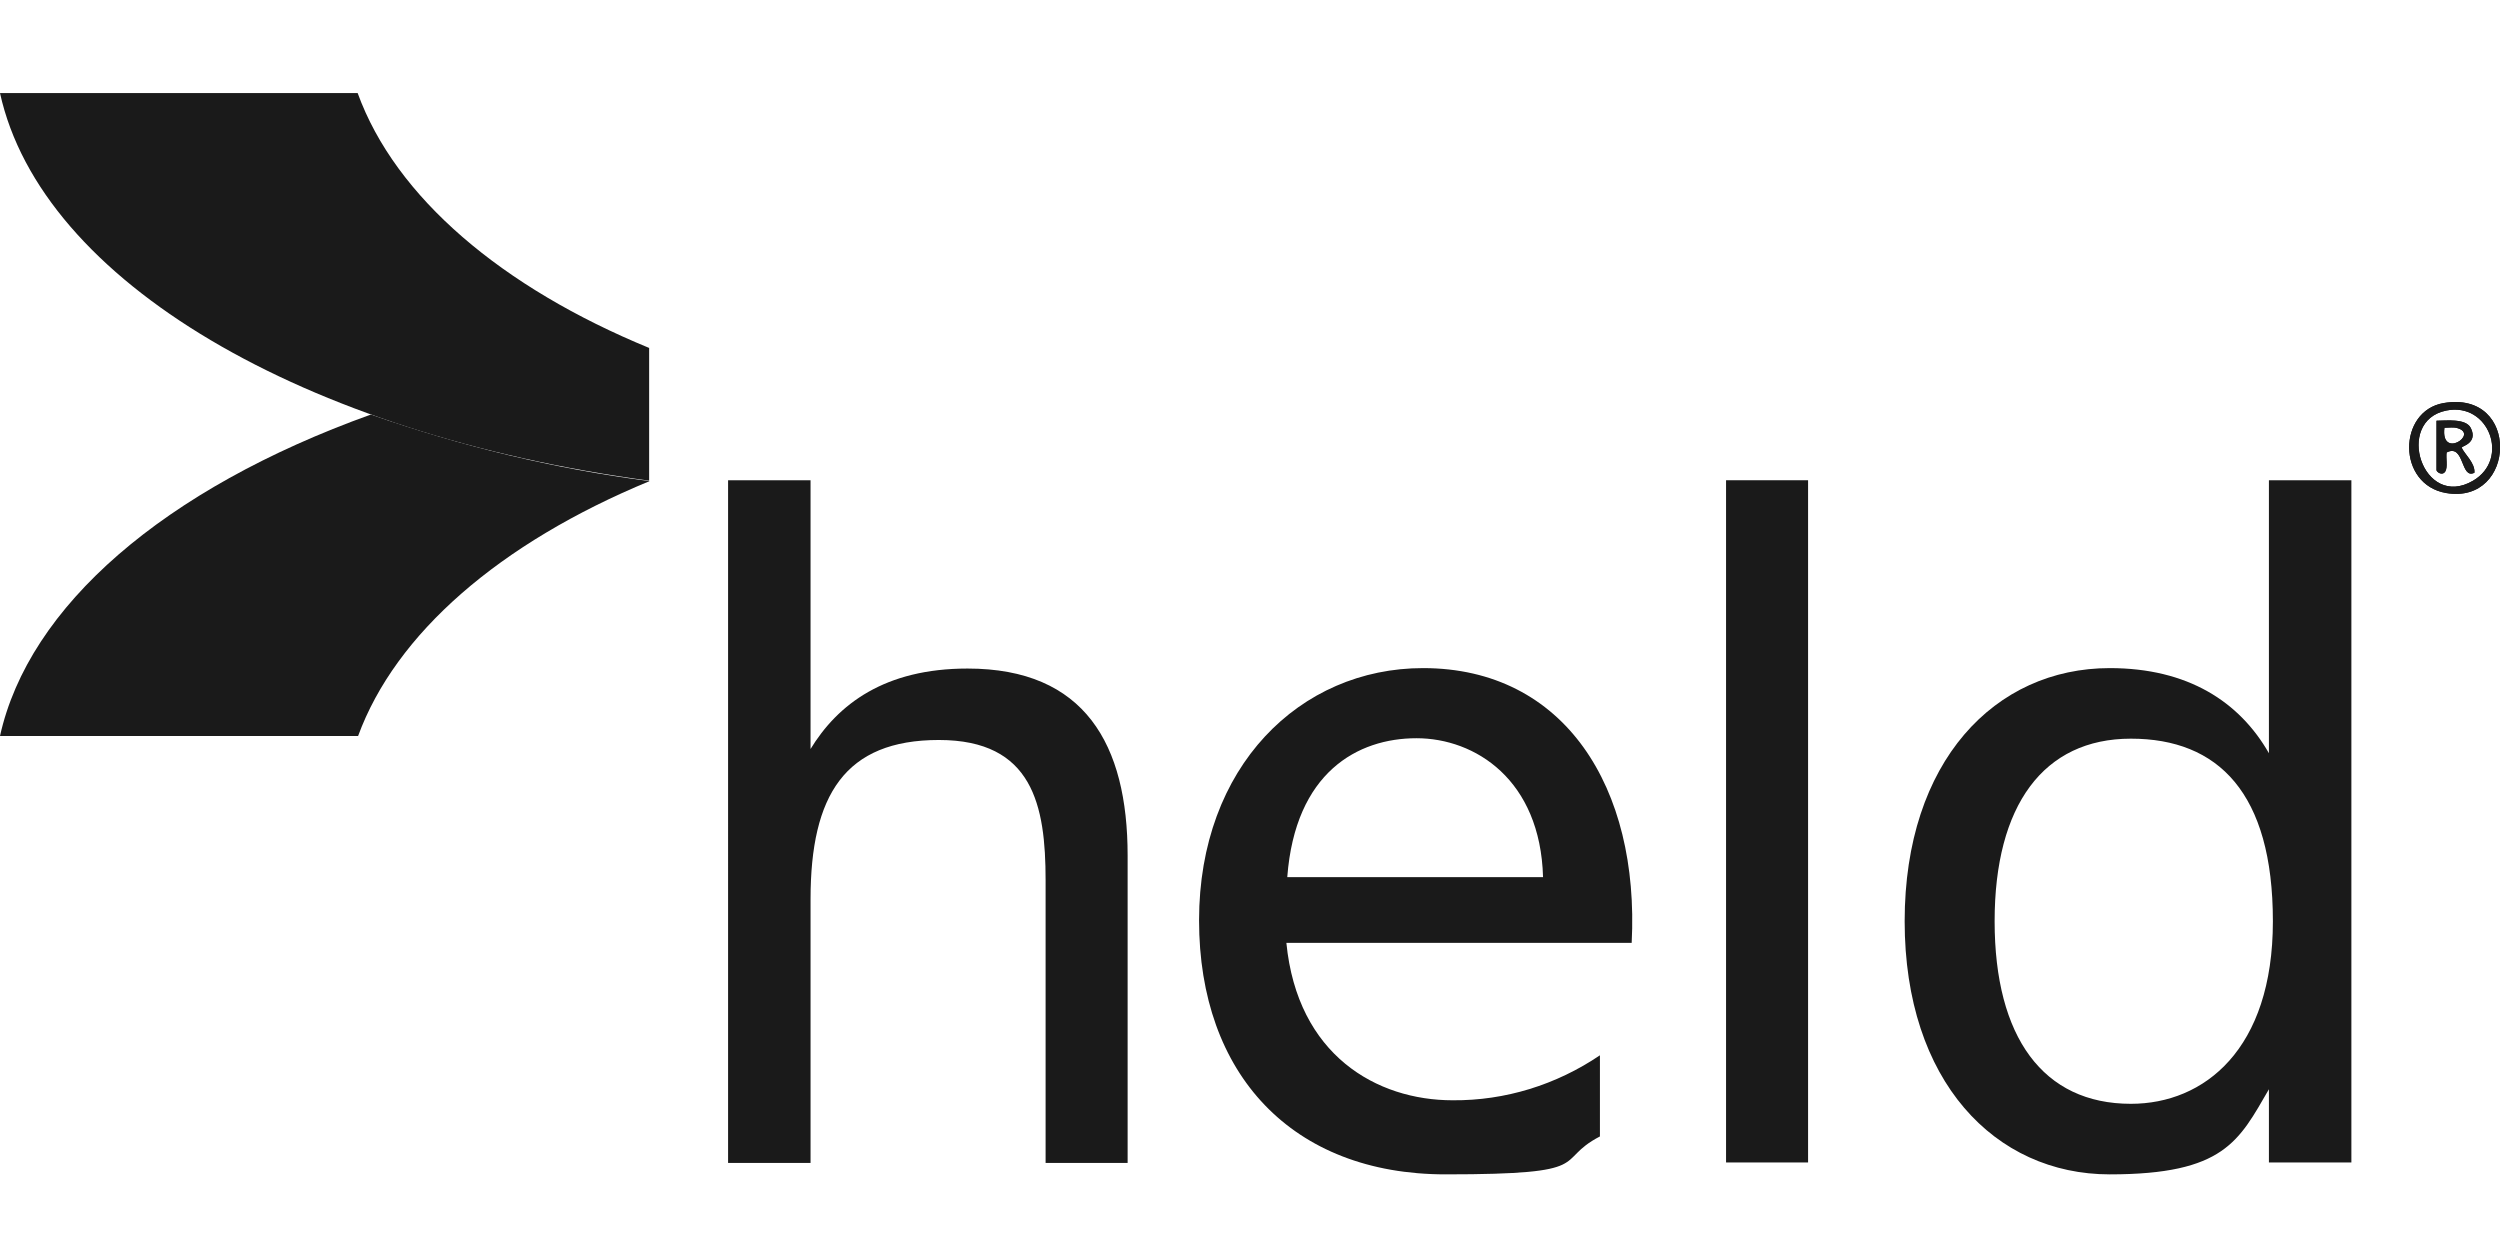
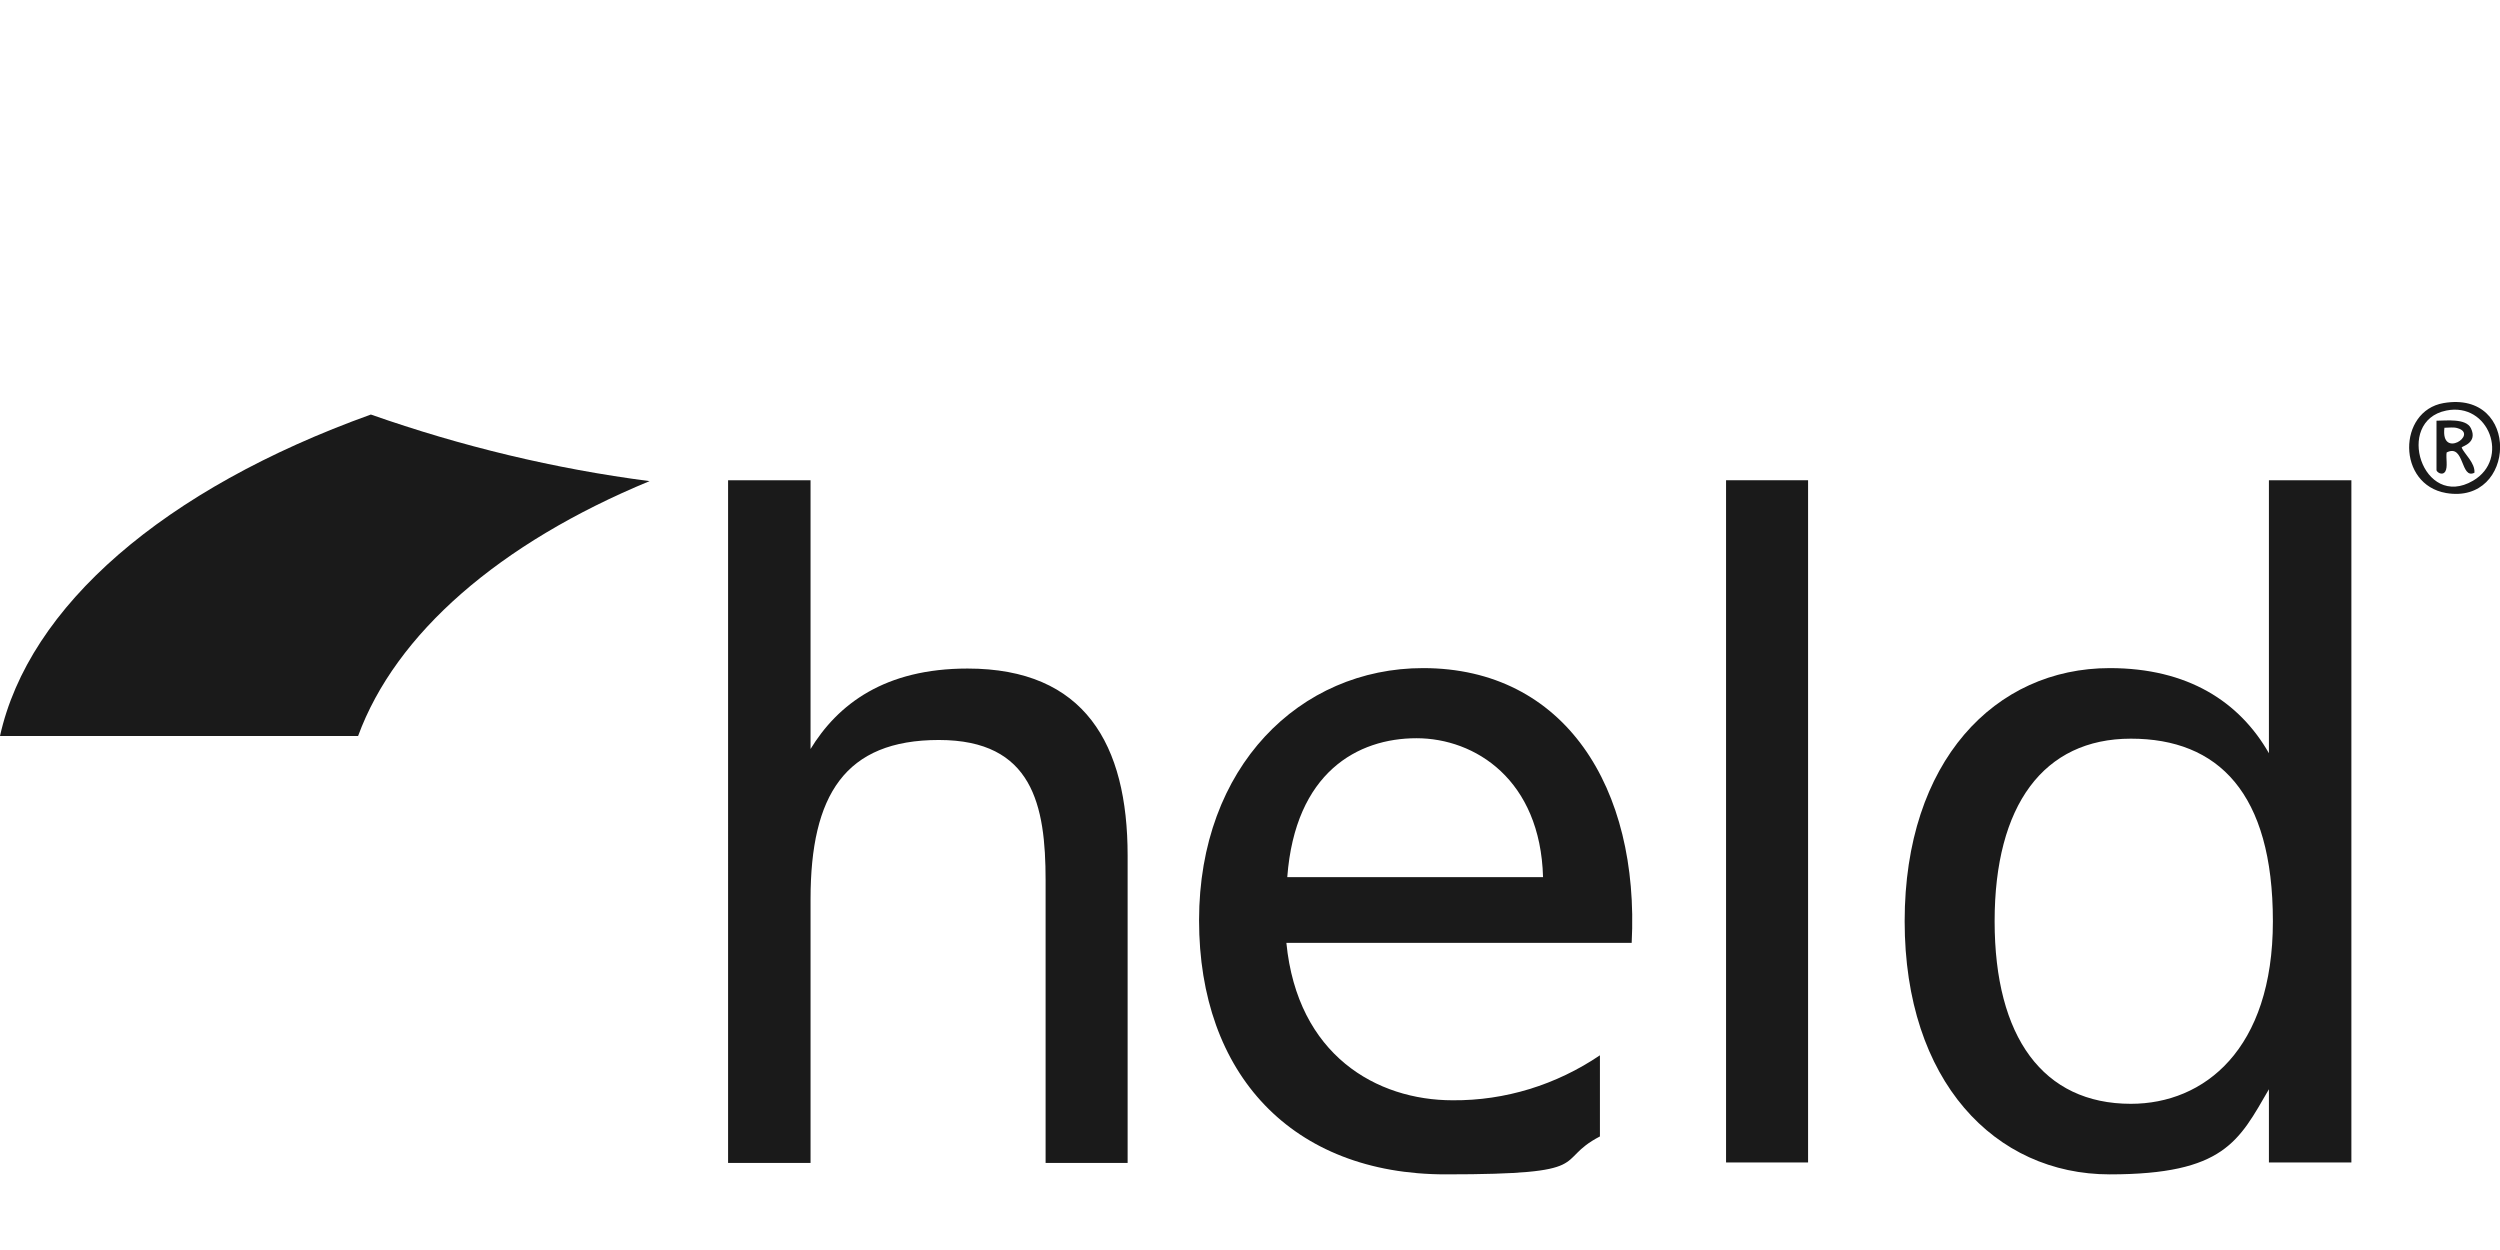
<svg xmlns="http://www.w3.org/2000/svg" id="Ebene_1" version="1.1" viewBox="0 0 566.9 283.5">
  <defs>
    <style>
      .st0 {
        fill: #1a1a1a;
      }
    </style>
  </defs>
  <g id="SPLINE">
    <path class="st0" d="M322.7,151.5c-27.9,0-50.8,22.3-50.8,57.2s21.1,57.6,55.9,57.6,24.2-3,35-8.6v-18.4c-9.9,6.7-21.5,10.3-33.4,10.2-17.2,0-35.2-10.2-37.7-35.7h78.3c1.8-35.2-15.2-62.3-47.3-62.3ZM291.9,198.9c1.8-23.8,16-31.5,29.3-31.5s28.1,9.4,28.7,31.5h-58Z" />
  </g>
  <g id="SPLINE-2">
    <path class="st0" d="M183.7,170c6.3-10.4,17-18.4,35.7-18.4,26.6,0,36.3,17.2,36.3,42.4v69.7h-18.6v-64.1c0-17-2.9-31.8-24.2-31.8s-29.1,12.5-29.1,36.1v59.8h-18.7V108.9h18.7v61.1h0Z" />
  </g>
  <g id="SPLINE-3">
    <rect class="st0" x="391.4" y="108.9" width="18.6" height="154.7" />
  </g>
  <g id="SPLINE-4">
    <path class="st0" d="M514.5,108.9v61.9c-6.7-11.7-18.4-19.3-36.1-19.3-26,0-46.5,21.1-46.5,57.4s20.5,57.4,46.5,57.4,29.3-7.6,36.1-19.3v16.6h18.7V108.9h-18.7ZM483.2,250.3c-19.9,0-30.9-15.1-30.9-41.4s11.1-41.4,30.9-41.4,32.2,12.3,32.2,41.4-15.6,41.4-32.2,41.4h0Z" />
  </g>
  <g id="HATCH">
    <path class="st0" d="M81.1,166.9H0c6.5-29.4,37.1-56,84.1-72.9,20.5,7.2,41.6,12.3,63.2,15.1-34.1,14.1-57.6,34.6-66.1,57.8h0s0,0,0,0Z" />
  </g>
  <g id="HATCH-2">
-     <path class="st0" d="M81.1,21.1H0c9.4,42.7,68.9,77.4,147.2,87.9v-30.1c-33.3-13.7-57.5-34.1-66.1-57.8h0Z" />
-   </g>
-   <path class="st0" d="M554.1,91.4c-10.4,1.8-10.6,18.5.6,20.4,15.9,2.7,16.9-23.4-.6-20.4ZM560.8,109c-11.4,6.7-17.9-13.5-6.1-15.9,9.7-2,14.5,11,6.1,15.9Z" />
-   <path class="st0" d="M558.3,101.4c0-.2,3.6-1,2-4.3-1.1-2.3-5.7-1.7-7.8-1.7v11.2c0,.4,1.3,1.4,2,.3.6-1,.1-3.1.3-4.3,4.1-2.1,3.1,6.2,6.3,4.6.2-2.2-2.3-4.3-2.9-5.7ZM554.3,97c1,0,2.1-.2,3,.1,4.8,1.4-3.9,7.1-3-.1Z" />
-   <path class="st0" d="M554.1,91.4c-10.4,1.8-10.6,18.5.6,20.4,15.9,2.7,16.9-23.4-.6-20.4ZM560.8,109c-11.4,6.7-17.9-13.5-6.1-15.9,9.7-2,14.5,11,6.1,15.9Z" />
+     </g>
+   <path class="st0" d="M554.1,91.4c-10.4,1.8-10.6,18.5.6,20.4,15.9,2.7,16.9-23.4-.6-20.4ZM560.8,109c-11.4,6.7-17.9-13.5-6.1-15.9,9.7-2,14.5,11,6.1,15.9" />
  <path class="st0" d="M558.3,101.4c0-.2,3.6-1,2-4.3-1.1-2.3-5.7-1.7-7.8-1.7v11.2c0,.4,1.3,1.4,2,.3.6-1,.1-3.1.3-4.3,4.1-2.1,3.1,6.2,6.3,4.6.2-2.2-2.3-4.3-2.9-5.7ZM554.3,97c1,0,2.1-.2,3,.1,4.8,1.4-3.9,7.1-3-.1Z" />
</svg>